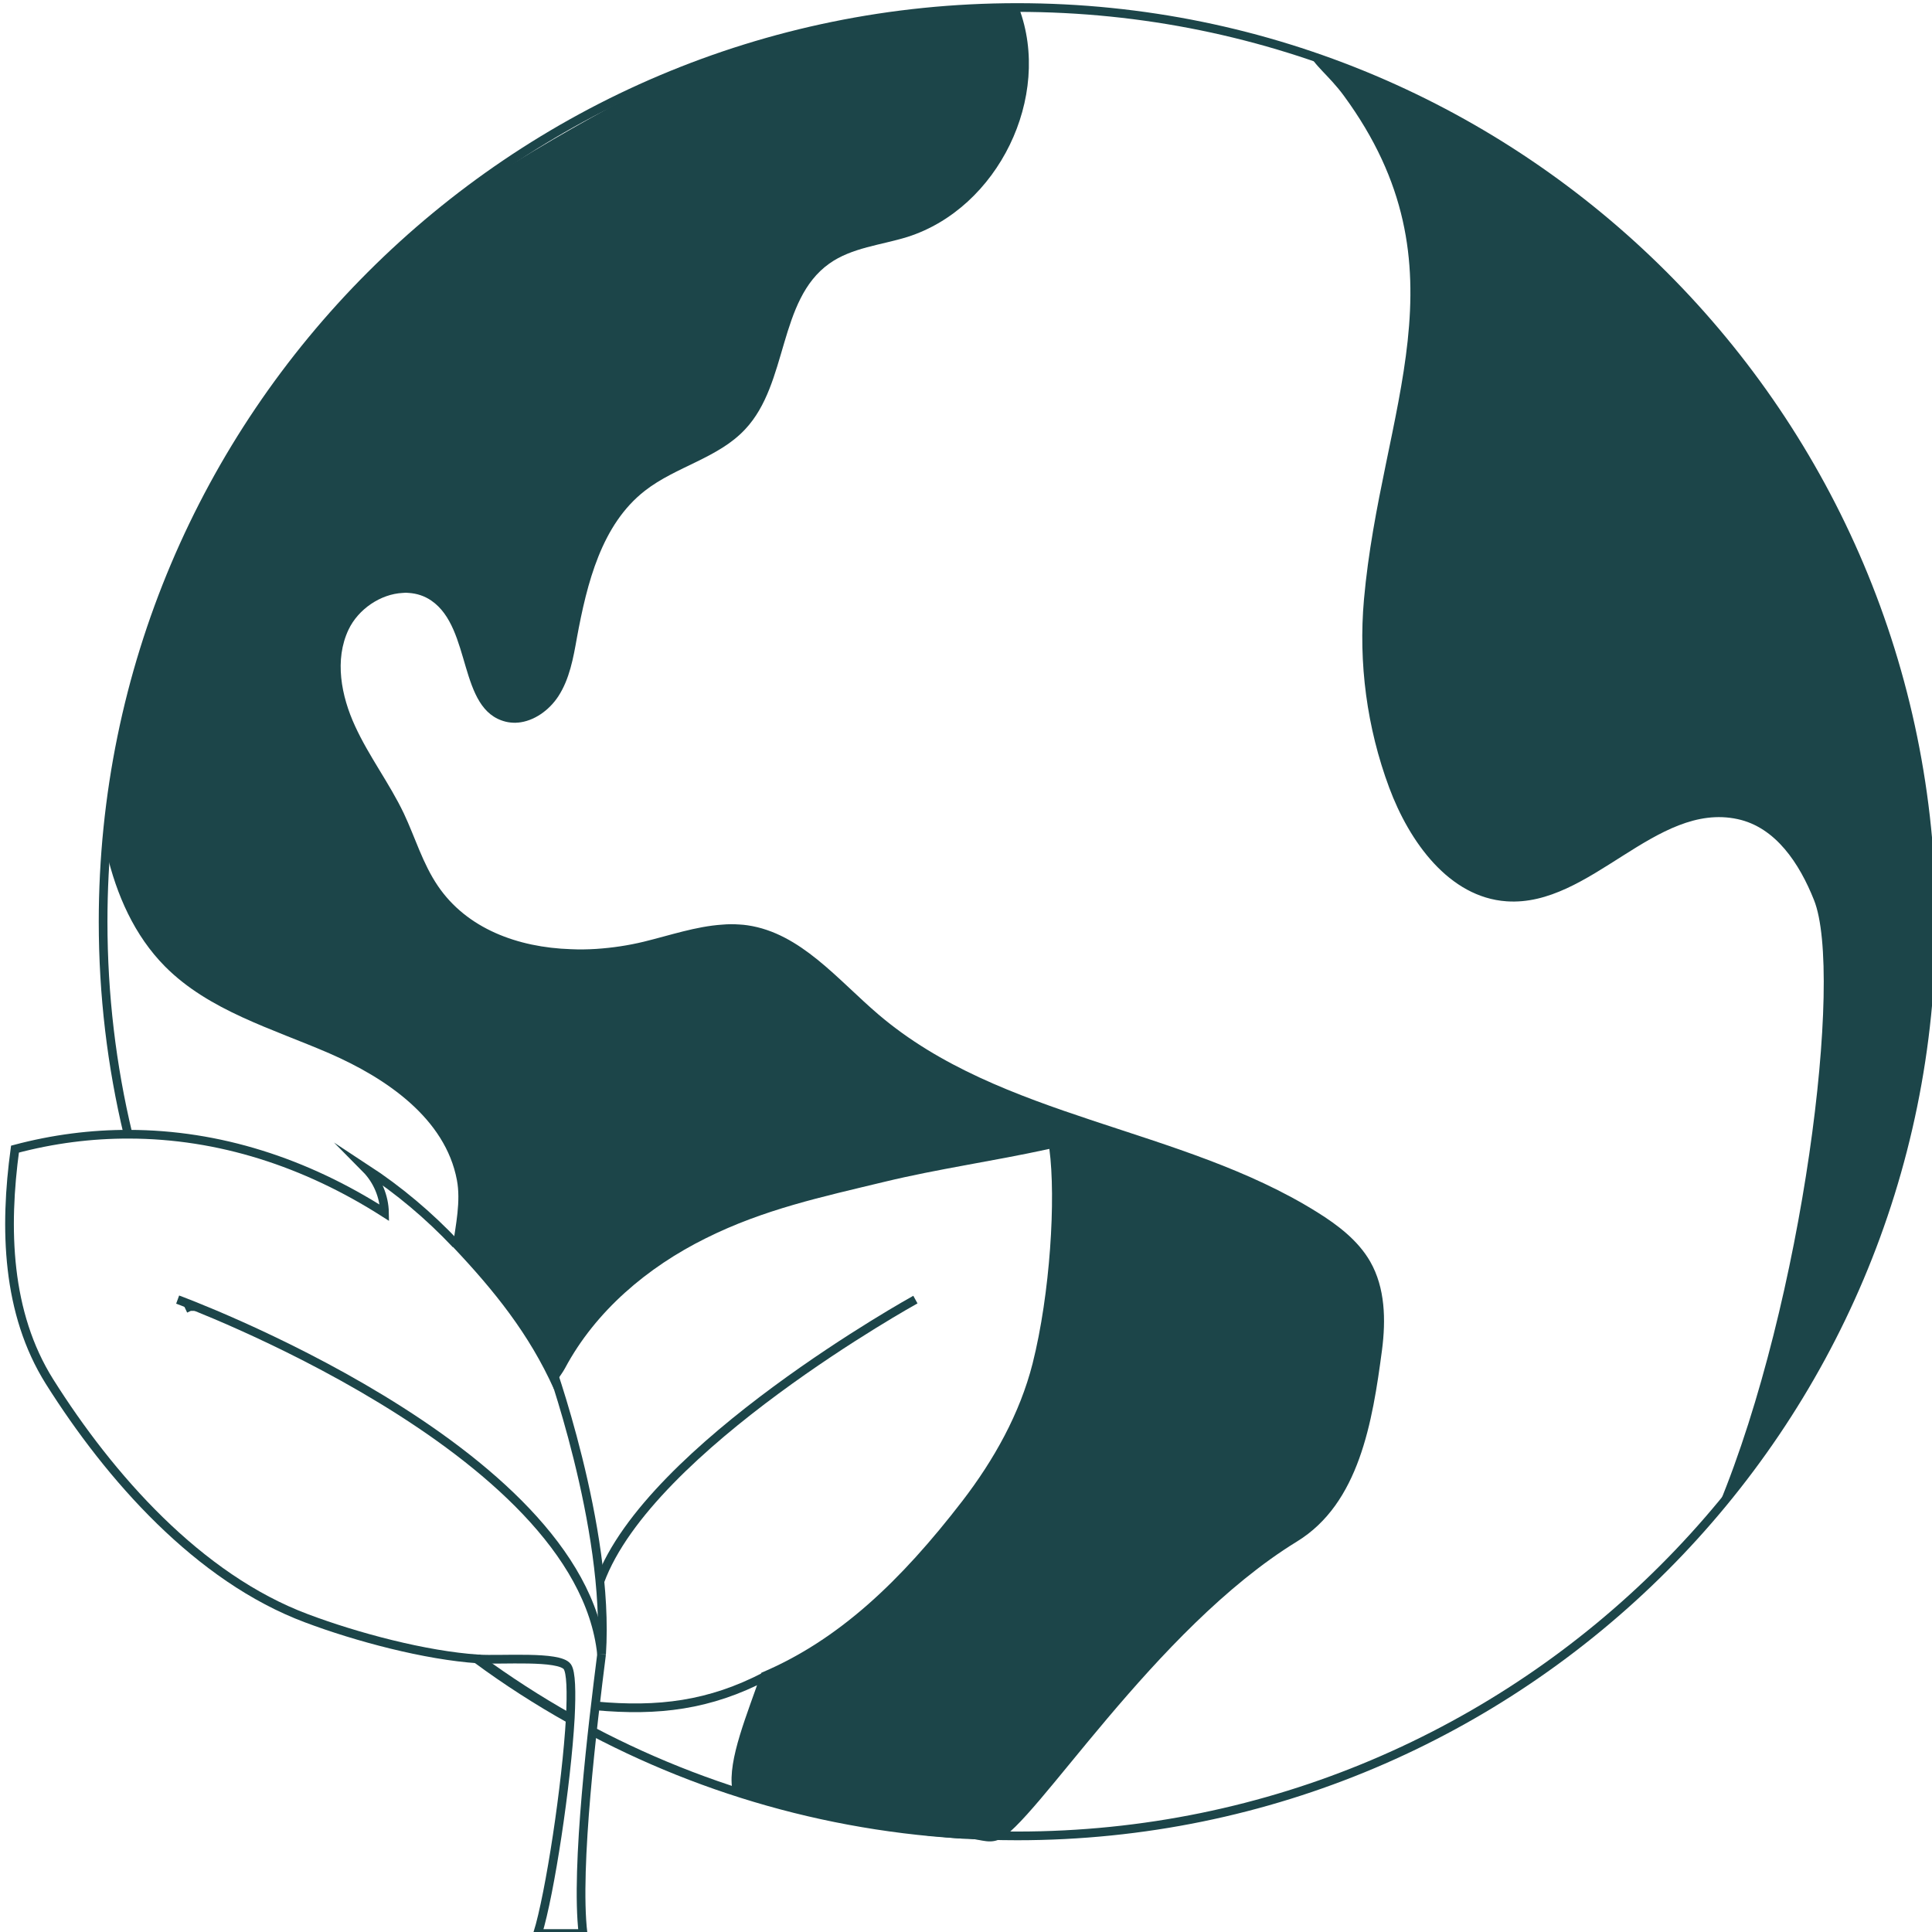
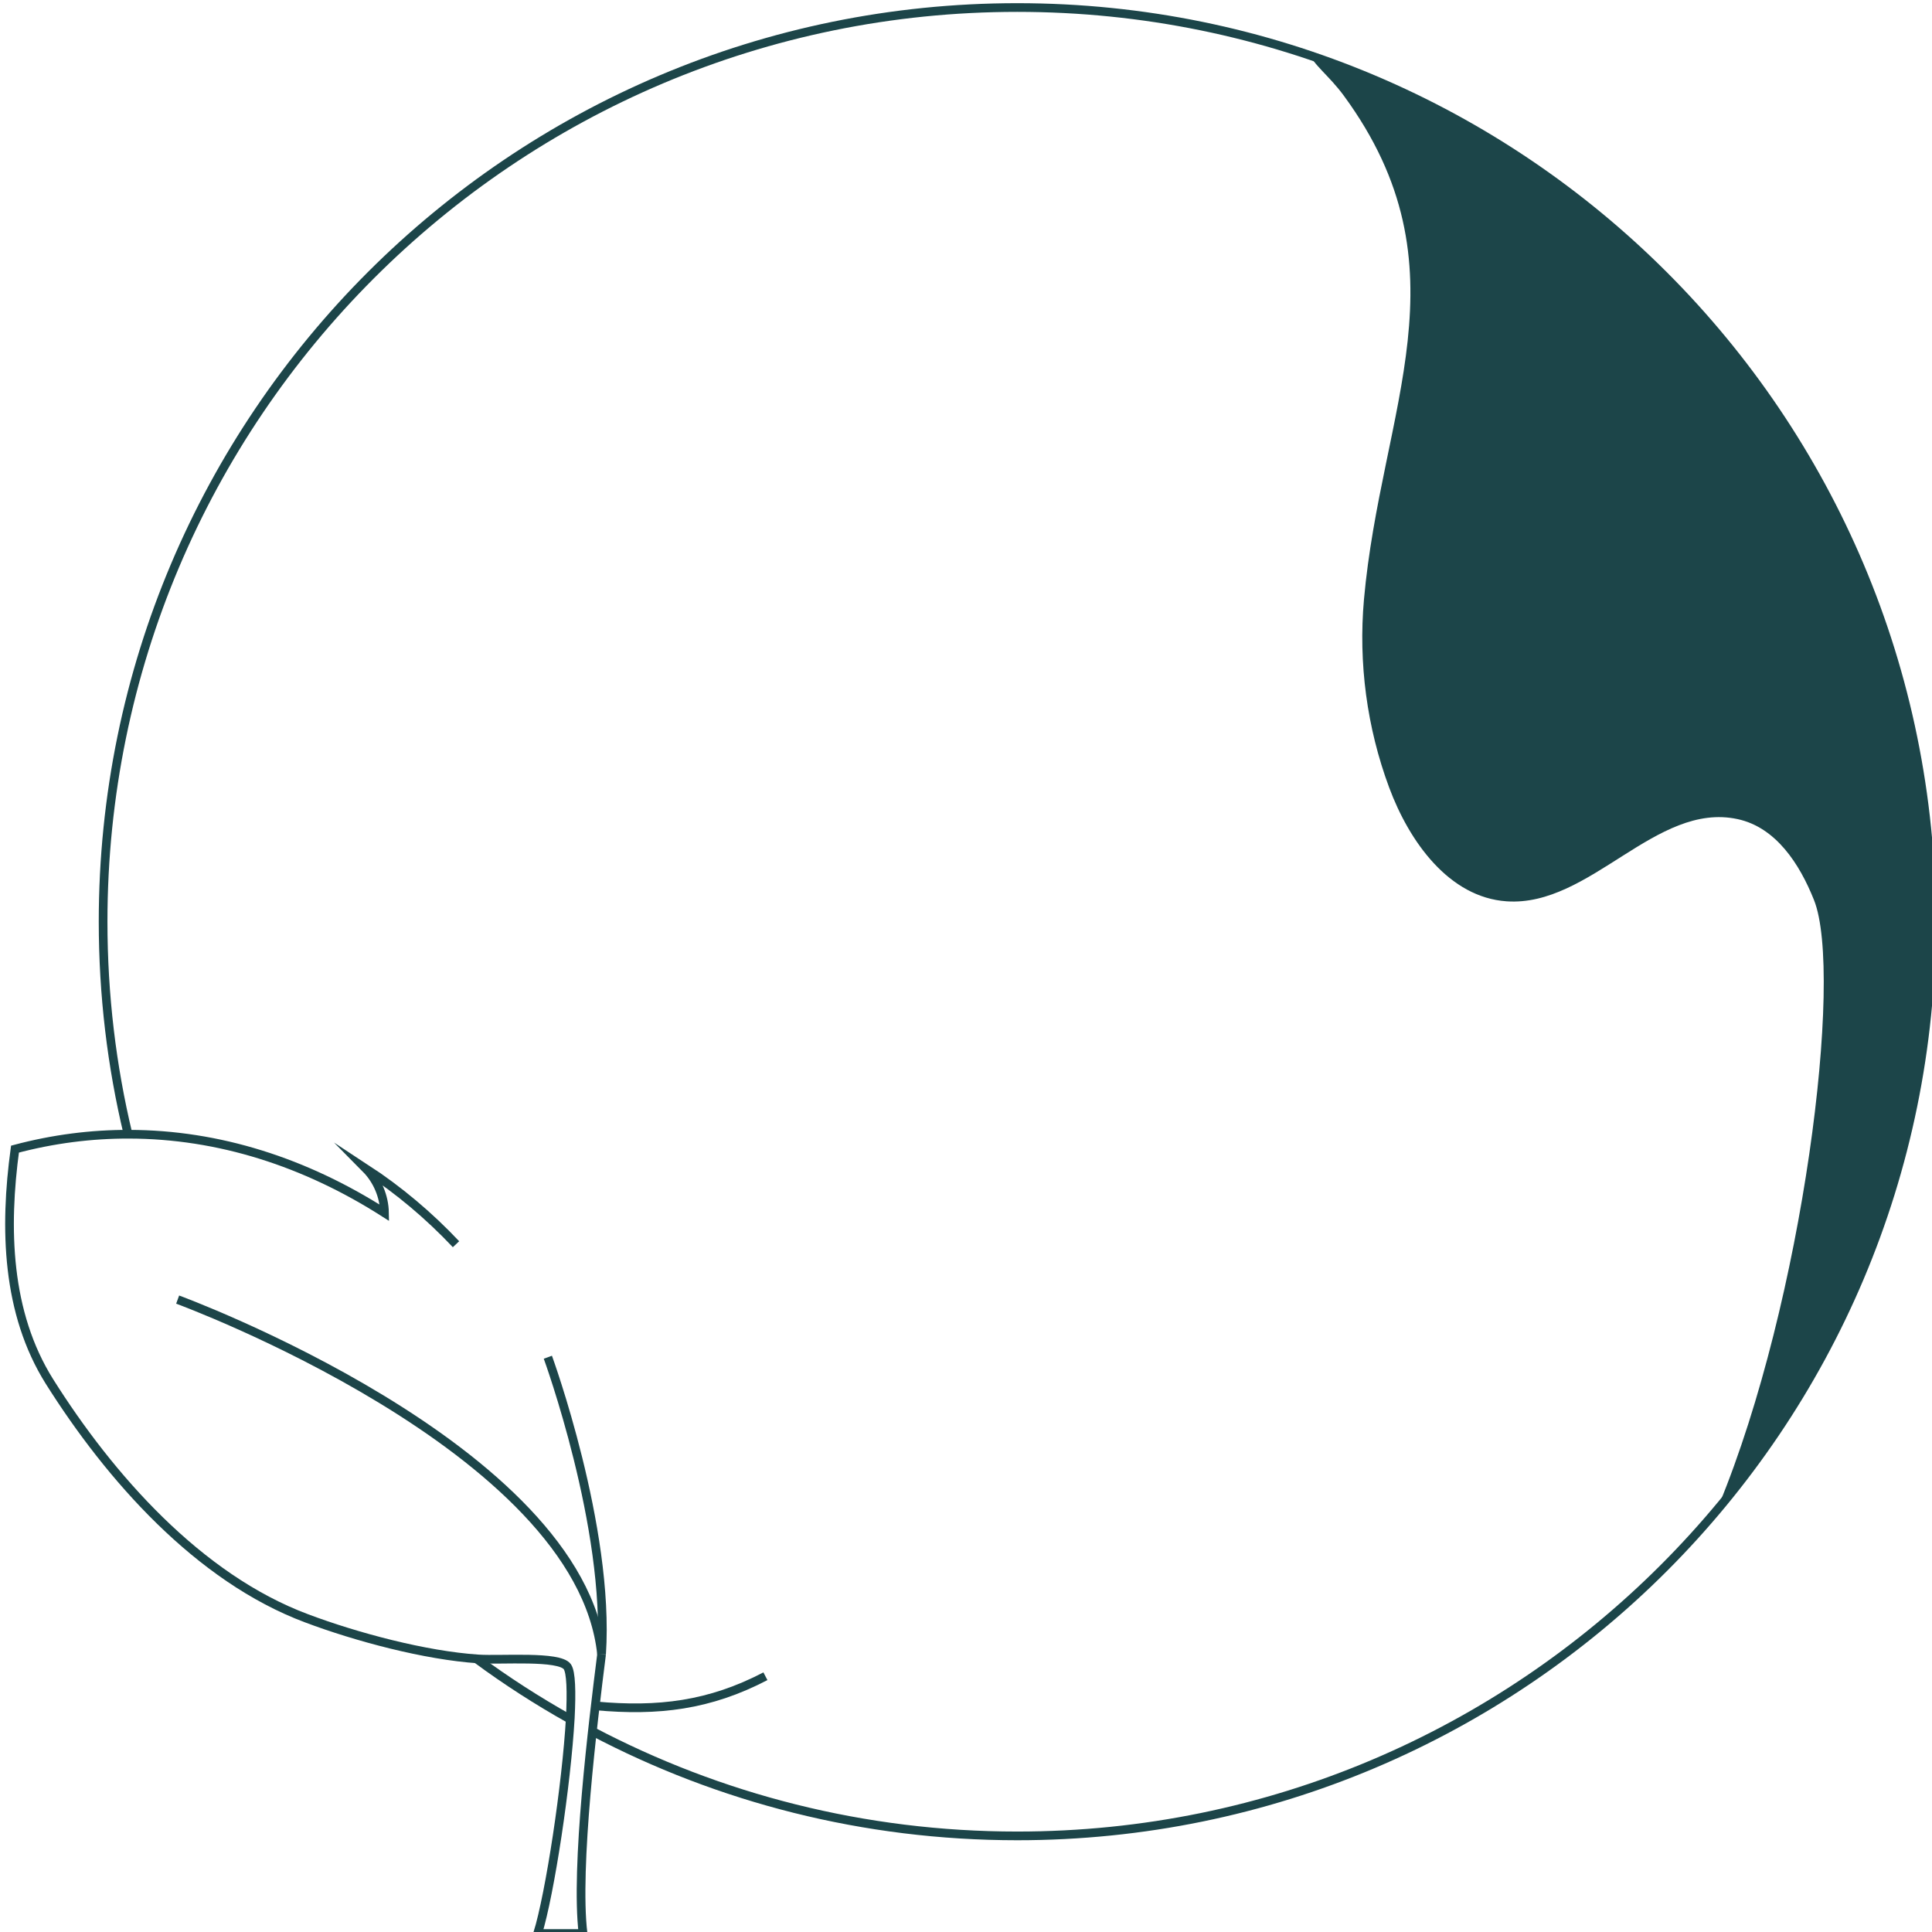
<svg xmlns="http://www.w3.org/2000/svg" xmlns:ns1="http://sodipodi.sourceforge.net/DTD/sodipodi-0.dtd" xmlns:ns2="http://www.inkscape.org/namespaces/inkscape" version="1.1" id="svg2" width="192" height="192" viewBox="0 0 192 192" ns1:docname="CPH-sustainable.eps">
  <defs id="defs6" />
  <ns1:namedview id="namedview4" pagecolor="#ffffff" bordercolor="#000000" borderopacity="0.25" ns2:showpageshadow="2" ns2:pageopacity="0.0" ns2:pagecheckerboard="0" ns2:deskcolor="#d1d1d1" />
  <g id="g8" ns2:groupmode="layer" ns2:label="ink_ext_XXXXXX" transform="matrix(1.333,0,0,-1.333,0,192)">
    <g id="g10" transform="scale(0.1)">
-       <path d="m 356.664,203.559 h 0.102 c 21.902,-16 44.699,-30.797 68.402,-44.098" style="fill:none;stroke:#1c4549;stroke-width:6.48;stroke-linecap:butt;stroke-linejoin:miter;stroke-miterlimit:10;stroke-dasharray:none;stroke-opacity:1" id="path12" />
-       <path d="m 142.465,463.059 v 0.097 c -0.899,1.903 -1.699,3.699 -2.598,5.5" style="fill:none;stroke:#1c4549;stroke-width:6.48;stroke-linecap:butt;stroke-linejoin:miter;stroke-miterlimit:10;stroke-dasharray:none;stroke-opacity:1" id="path14" />
-       <path d="M 1030.33,433.922 C 1023.23,380.02 1013.23,319.52 966.93,291.121 860.328,225.719 771.156,79.371 744.156,68.672 c -8.199,-3.203 -15.457,1.457 -24.156,0.957 -5.102,-0.301 -19.875,1.711 -25.078,1.91 -8.297,0.199 -37.617,8.762 -45.914,9.16 -48.301,5.109 -58.278,10.723 -102.977,25.321 0,0.101 0,0.3 -0.101,0.402 -3.602,22 11.5,56.598 21.699,86.898 0,0 0,0 0.101,0 57.399,24.301 103.5,68 149.801,128.102 23.5,30.598 42.797,65 52.297,102.398 13.102,51.996 17.449,122.918 12.5,159.996 C 739.215,574.438 699.426,568.949 659.637,559.344 612.633,548 569.531,538.816 526.23,517.219 c -43.402,-21.5 -82.199,-54.199 -105,-96.899 -3.3,-6.101 -7.007,-8.871 -8.207,-15.672 -18.5,41.204 -44.55,73.52 -75.55,106.321 2.297,15.898 6.156,33.949 3.156,49.648 -8.598,45.699 -52.301,75.801 -95,94.403 -42.699,18.496 -89.801,31.796 -122.598,64.8 -22.801,22.996 -36.203,53.399 -43.601,85.2 -0.301,1.199 -0.5,2.3 -0.801,3.496 15.301,192.904 110.902,363.104 253.5,477.304 2.601,1.8 5.199,3.5 7.801,5.2 37.5,25.4 76.699,48.4 116.398,70.2 25.203,13.9 51.301,25.9 78.102,36 1.199,0.4 2.3,0.8 3.5,1.2 4.601,1.8 9.3,3.4 14,5 1,0.4 2.101,0.8 3.101,1 60.699,20.4 124.598,30.9 188.598,30.3 5.402,0.1 10.699,0 16,-0.2 25,-66.2 -15.5,-149.3 -83.098,-170.8 -19.601,-6.1 -41.5,-7.9 -58.301,-19.9 -38.199,-27.2 -30.5,-89.2 -62.601,-123.4 -20,-21.6 -51.598,-27.8 -74.801,-45.9 -32.398,-25.2 -43.199,-68.9 -50.699,-109.5 -2.699,-15.2 -5.5,-30.903 -13.899,-43.801 -6.8,-10.403 -18.199,-18.602 -30.199,-19.602 -0.601,0 -1.101,0 -1.703,-0.097 -2.398,0 -4.898,0.199 -7.297,0.8 -35.703,8.797 -25.101,69.496 -55.5,90.297 -5.101,3.5 -10.801,5.301 -16.703,5.699 -1.5,0.2 -3.098,0.2 -4.598,0 -16.402,-0.796 -33.101,-12 -40.402,-27.398 -10.598,-22.402 -5.5,-49.398 4.902,-71.898 10.301,-22.5 25.598,-42.602 36.301,-65 8.5,-18.004 14.098,-37.5 25.399,-54.102 21.601,-31.898 59.601,-45.898 99.101,-47.199 6.297,-0.301 12.598,-0.199 18.899,0.199 12.101,0.801 24.101,2.602 35.601,5.398 19.297,4.704 38.797,11.403 58.297,12.7 4.402,0.402 8.703,0.402 13,0.101 2,-0.101 4,-0.301 6,-0.597 39.602,-5.801 67.203,-40.602 97.602,-66.5 91.5,-78.004 225.199,-83.704 327.101,-147.403 15.399,-9.597 30.499,-21.097 39.499,-36.797 11.2,-19.601 11.7,-43.504 8.8,-65.898" style="fill:#1c4549;fill-opacity:1;fill-rule:nonzero;stroke:none" id="path16" />
      <path d="m 1281.27,317.801 c 63.1,152.398 93.4,396 71.1,451.597 -10.8,27.102 -28.5,54.204 -57,60.301 -60.9,13.102 -109.8,-65.597 -172.1,-61.301 -42.9,2.903 -72.6,44.403 -87.6,84.801 -16.6,44.602 -23,92.801 -18.8,140.199 12.7,142.102 79.2,247.002 -15,375.602 -10.804,14.8 -23.604,23.9 -25.604,31.7 218.204,-73.5 386.804,-254.5 443.304,-479.802 13.4,-52.898 20.4,-108.699 20.4,-165.8 0,-166.598 -59.6,-318.899 -158.7,-437.297" style="fill:#1c4549;fill-opacity:1;fill-rule:nonzero;stroke:none" id="path18" />
      <path d="m 339.965,512.758 c -20.098,21.301 -42.598,40.301 -67.199,56.398 8.601,-8.699 13.699,-20.801 13.898,-33 -59,37.699 -123.598,58.5 -190.398,58.602 C 68.168,594.855 39.668,591.258 11.168,583.656 3.168,524.855 4.668,461.656 36.965,410.262 81.766,339.16 147.965,263.961 228.566,233.859 c 37.2,-14 88.602,-27.699 128.098,-30.3 h 0.102 c 16.8,-1.098 60.3,2.601 66.199,-5.797 2.801,-4 3.203,-18.5 2.203,-38.301 C 422.367,110.16 410.066,28.66 400.867,-1.141 h 33.797 C 428.766,48.16 442.098,156.391 448.496,207.09" style="fill:none;stroke:#1c4549;stroke-width:6.48;stroke-linecap:butt;stroke-linejoin:miter;stroke-miterlimit:10;stroke-dasharray:none;stroke-opacity:1" id="path20" />
      <path d="M 448.496,207.09 C 432.32,361.488 132.445,471.48 132.445,471.48" style="fill:none;stroke:#1c4549;stroke-width:6.48;stroke-linecap:butt;stroke-linejoin:miter;stroke-miterlimit:10;stroke-dasharray:none;stroke-opacity:1" id="path22" />
-       <path d="m 682.453,471.48 c 0,0 -198.308,-109.652 -235.195,-210.07" style="fill:none;stroke:#1c4549;stroke-width:6.48;stroke-linecap:butt;stroke-linejoin:miter;stroke-miterlimit:10;stroke-dasharray:none;stroke-opacity:1" id="path24" />
      <path d="m 443.988,168.59 c 46.754,-4.301 85.02,0.371 126.653,22.082" style="fill:none;stroke:#1c4549;stroke-width:6.48;stroke-linecap:butt;stroke-linejoin:miter;stroke-miterlimit:10;stroke-dasharray:none;stroke-opacity:1" id="path26" />
      <path d="m 408.438,428.512 c 0,0 46.363,-126.84 40.058,-221.422" style="fill:none;stroke:#1c4549;stroke-width:6.48;stroke-linecap:butt;stroke-linejoin:miter;stroke-miterlimit:10;stroke-dasharray:none;stroke-opacity:1" id="path28" />
      <path d="m 95.465,594.746 c -12.199,50.801 -18.598,103.899 -18.598,158.5 0,376.394 305.098,681.504 681.5,681.504 376.503,0 681.603,-305.11 681.603,-681.504 0,-376.394 -305.1,-681.598 -681.603,-681.598 -114.402,0 -222.199,28.203 -316.801,78" style="fill:none;stroke:#1c4549;stroke-width:6.48;stroke-linecap:butt;stroke-linejoin:miter;stroke-miterlimit:10;stroke-dasharray:none;stroke-opacity:1" id="path30" />
      <path d="m 425.066,158.648 c -24.3,13.602 -47.601,28.602 -69.8,45" style="fill:none;stroke:#1c4549;stroke-width:6.48;stroke-linecap:butt;stroke-linejoin:miter;stroke-miterlimit:10;stroke-dasharray:none;stroke-opacity:1" id="path32" />
    </g>
  </g>
</svg>